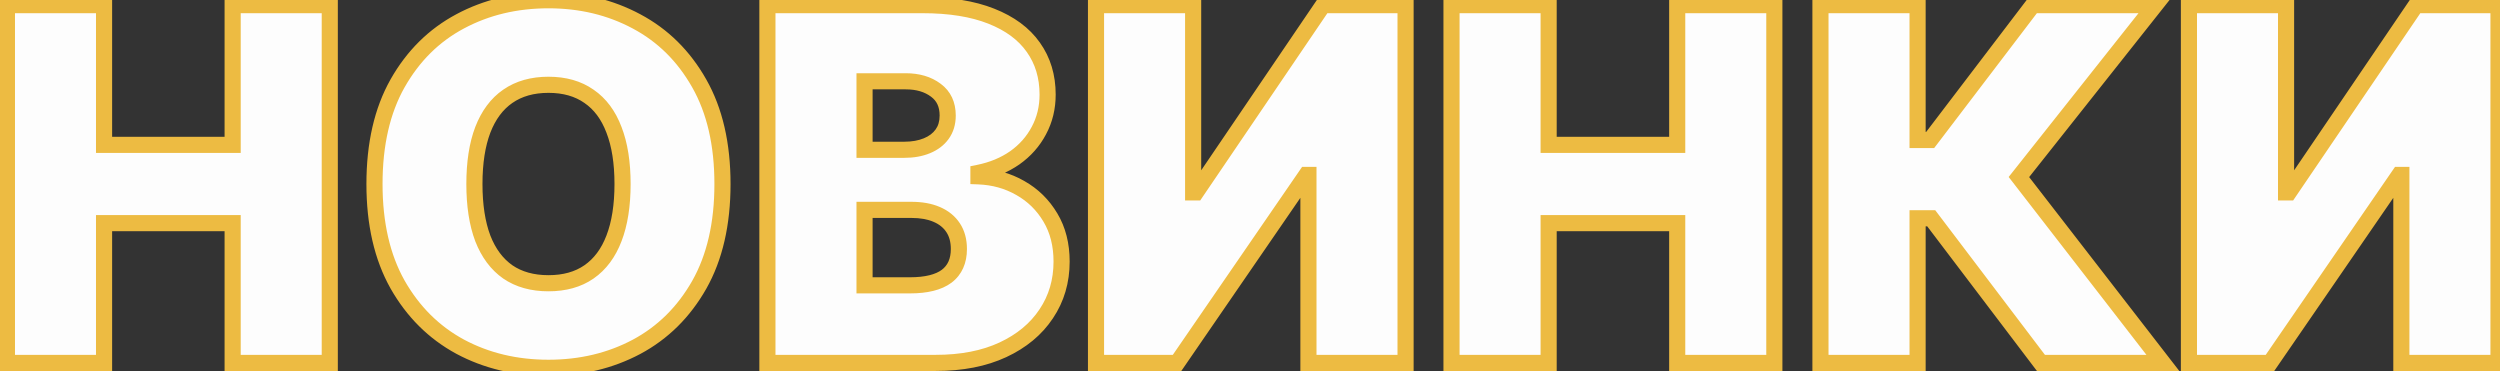
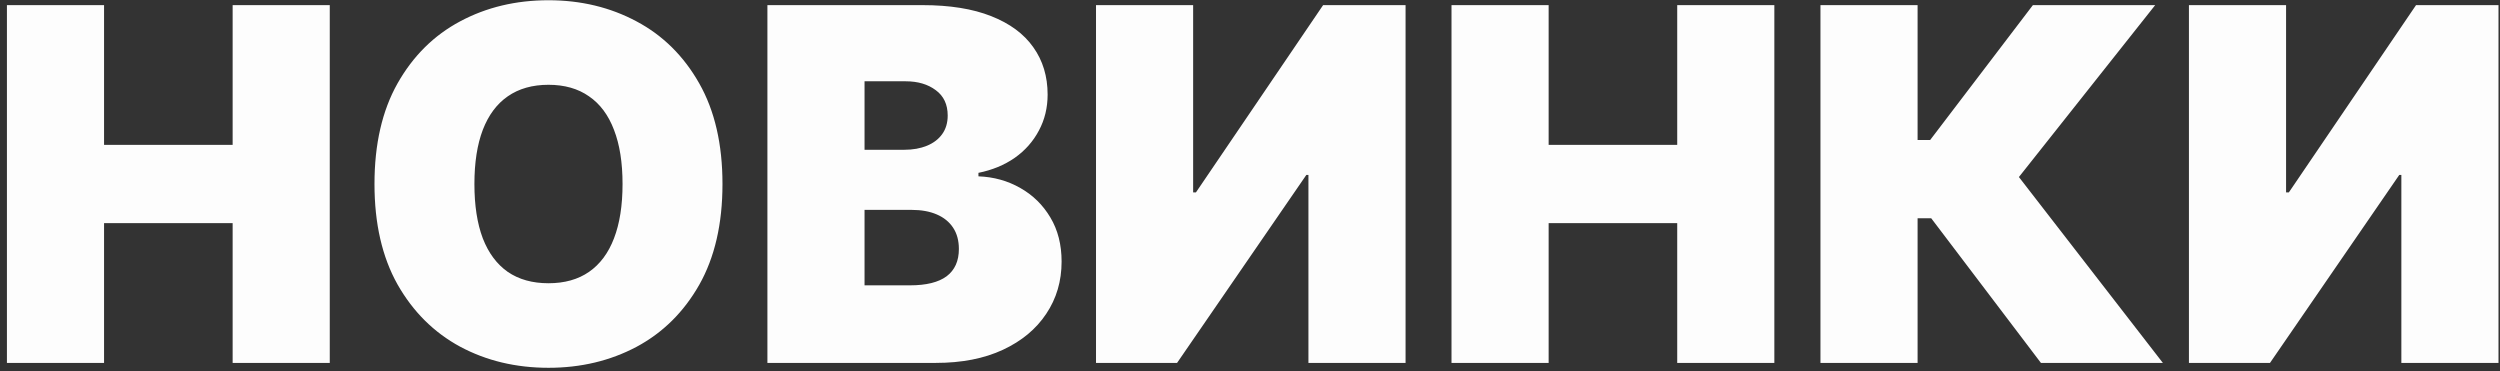
<svg xmlns="http://www.w3.org/2000/svg" width="310" height="46" viewBox="0 0 310 46" fill="none">
  <rect x="0" y="0" width="310" height="46" fill="#333333" stroke="none" />
  <path d="M0.859 45V0.636H12.903V17.966H28.847V0.636H40.891V45H28.847V27.671H12.903V45H0.859ZM89.587 22.818C89.587 27.757 88.626 31.923 86.706 35.317C84.785 38.696 82.193 41.26 78.929 43.007C75.665 44.74 72.026 45.606 68.011 45.606C63.968 45.606 60.314 44.733 57.05 42.985C53.801 41.224 51.216 38.653 49.295 35.274C47.389 31.88 46.436 27.728 46.436 22.818C46.436 17.879 47.389 13.72 49.295 10.341C51.216 6.947 53.801 4.384 57.05 2.651C60.314 0.904 63.968 0.03 68.011 0.03C72.026 0.03 75.665 0.904 78.929 2.651C82.193 4.384 84.785 6.947 86.706 10.341C88.626 13.72 89.587 17.879 89.587 22.818ZM77.196 22.818C77.196 20.161 76.842 17.923 76.135 16.103C75.441 14.269 74.409 12.883 73.037 11.944C71.68 10.991 70.004 10.514 68.011 10.514C66.019 10.514 64.336 10.991 62.964 11.944C61.607 12.883 60.574 14.269 59.867 16.103C59.173 17.923 58.827 20.161 58.827 22.818C58.827 25.475 59.173 27.721 59.867 29.555C60.574 31.375 61.607 32.761 62.964 33.714C64.336 34.653 66.019 35.122 68.011 35.122C70.004 35.122 71.68 34.653 73.037 33.714C74.409 32.761 75.441 31.375 76.135 29.555C76.842 27.721 77.196 25.475 77.196 22.818ZM95.159 45V0.636H114.395C117.774 0.636 120.612 1.091 122.908 2.001C125.219 2.911 126.959 4.196 128.129 5.857C129.313 7.518 129.905 9.474 129.905 11.727C129.905 13.359 129.544 14.847 128.822 16.19C128.114 17.533 127.118 18.659 125.832 19.569C124.547 20.464 123.045 21.085 121.327 21.432V21.865C123.233 21.937 124.966 22.421 126.526 23.316C128.085 24.197 129.327 25.418 130.252 26.977C131.176 28.523 131.638 30.342 131.638 32.436C131.638 34.862 131.002 37.021 129.732 38.913C128.475 40.805 126.685 42.292 124.359 43.375C122.034 44.459 119.262 45 116.041 45H95.159ZM107.203 35.382H112.835C114.857 35.382 116.373 35.007 117.384 34.256C118.395 33.49 118.901 32.364 118.901 30.876C118.901 29.837 118.662 28.956 118.186 28.234C117.709 27.512 117.031 26.963 116.15 26.587C115.283 26.212 114.236 26.024 113.009 26.024H107.203V35.382ZM107.203 18.572H112.142C113.196 18.572 114.128 18.406 114.937 18.074C115.745 17.742 116.373 17.265 116.821 16.645C117.283 16.009 117.514 15.236 117.514 14.327C117.514 12.955 117.023 11.908 116.041 11.186C115.059 10.449 113.817 10.081 112.315 10.081H107.203V18.572ZM135.905 0.636H147.949V23.858H148.296L164.066 0.636H174.29V45H162.246V21.692H161.986L145.956 45H135.905V0.636ZM179.987 45V0.636H192.031V17.966H207.975V0.636H220.019V45H207.975V27.671H192.031V45H179.987ZM253.075 45L239.471 27.064H237.781V45H225.737V0.636H237.781V17.359H239.341L252.078 0.636H267.242L250.345 21.952L268.195 45H253.075ZM271.428 0.636H283.472V23.858H283.818L299.588 0.636H309.813V45H297.769V21.692H297.509L281.479 45H271.428V0.636Z" fill="#FDFDFD" />
-   <path d="M0.859 45H-0.141V46H0.859V45ZM0.859 0.636V-0.364H-0.141V0.636H0.859ZM12.903 0.636H13.903V-0.364H12.903V0.636ZM12.903 17.966H11.903V18.966H12.903V17.966ZM28.847 17.966V18.966H29.847V17.966H28.847ZM28.847 0.636V-0.364H27.847V0.636H28.847ZM40.891 0.636H41.891V-0.364H40.891V0.636ZM40.891 45V46H41.891V45H40.891ZM28.847 45H27.847V46H28.847V45ZM28.847 27.671H29.847V26.671H28.847V27.671ZM12.903 27.671V26.671H11.903V27.671H12.903ZM12.903 45V46H13.903V45H12.903ZM1.859 45V0.636H-0.141V45H1.859ZM0.859 1.636H12.903V-0.364H0.859V1.636ZM11.903 0.636V17.966H13.903V0.636H11.903ZM12.903 18.966H28.847V16.966H12.903V18.966ZM29.847 17.966V0.636H27.847V17.966H29.847ZM28.847 1.636H40.891V-0.364H28.847V1.636ZM39.891 0.636V45H41.891V0.636H39.891ZM40.891 44H28.847V46H40.891V44ZM29.847 45V27.671H27.847V45H29.847ZM28.847 26.671H12.903V28.671H28.847V26.671ZM11.903 27.671V45H13.903V27.671H11.903ZM12.903 44H0.859V46H12.903V44ZM86.706 35.317L87.575 35.811L87.576 35.81L86.706 35.317ZM78.929 43.007L79.398 43.89L79.401 43.889L78.929 43.007ZM57.05 42.985L56.574 43.864L56.578 43.867L57.05 42.985ZM49.295 35.274L48.424 35.764L48.426 35.768L49.295 35.274ZM49.295 10.341L48.425 9.848L48.425 9.85L49.295 10.341ZM57.05 2.651L57.521 3.533L57.522 3.533L57.05 2.651ZM78.929 2.651L78.457 3.533L78.46 3.534L78.929 2.651ZM86.706 10.341L85.835 10.834L85.836 10.835L86.706 10.341ZM76.135 16.103L75.199 16.456L75.203 16.465L76.135 16.103ZM73.037 11.944L72.462 12.762L72.472 12.769L73.037 11.944ZM62.964 11.944L63.533 12.766L63.535 12.765L62.964 11.944ZM59.867 16.103L58.934 15.743L58.932 15.747L59.867 16.103ZM59.867 29.555L58.931 29.909L58.934 29.918L59.867 29.555ZM62.964 33.714L62.389 34.533L62.4 34.539L62.964 33.714ZM73.037 33.714L73.606 34.537L73.608 34.535L73.037 33.714ZM76.135 29.555L75.202 29.195L75.2 29.199L76.135 29.555ZM88.587 22.818C88.587 27.63 87.651 31.616 85.835 34.825L87.576 35.81C89.601 32.231 90.587 27.884 90.587 22.818H88.587ZM85.836 34.823C84.004 38.047 81.546 40.472 78.457 42.126L79.401 43.889C82.84 42.048 85.566 39.346 87.575 35.811L85.836 34.823ZM78.46 42.124C75.353 43.774 71.877 44.606 68.011 44.606V46.606C72.175 46.606 75.978 45.706 79.398 43.89L78.46 42.124ZM68.011 44.606C64.117 44.606 60.628 43.767 57.522 42.104L56.578 43.867C60 45.699 63.819 46.606 68.011 46.606V44.606ZM57.527 42.106C54.451 40.438 51.998 38.005 50.165 34.78L48.426 35.768C50.434 39.301 53.151 42.009 56.574 43.864L57.527 42.106ZM50.167 34.784C48.364 31.574 47.436 27.601 47.436 22.818H45.436C45.436 27.856 46.414 32.186 48.424 35.764L50.167 34.784ZM47.436 22.818C47.436 18.005 48.365 14.026 50.166 10.832L48.425 9.85C46.414 13.414 45.436 17.753 45.436 22.818H47.436ZM50.166 10.834C51.999 7.595 54.449 5.172 57.521 3.533L56.58 1.769C53.153 3.596 50.434 6.3 48.425 9.848L50.166 10.834ZM57.522 3.533C60.628 1.87 64.117 1.03 68.011 1.03V-0.97C63.819 -0.97 60 -0.063 56.578 1.769L57.522 3.533ZM68.011 1.03C71.876 1.03 75.35 1.869 78.457 3.533L79.401 1.769C75.98 -0.062 72.177 -0.97 68.011 -0.97V1.03ZM78.46 3.534C81.546 5.173 84.003 7.596 85.835 10.834L87.576 9.848C85.567 6.298 82.839 3.595 79.398 1.768L78.46 3.534ZM85.836 10.835C87.651 14.028 88.587 18.006 88.587 22.818H90.587C90.587 17.752 89.602 13.412 87.575 9.847L85.836 10.835ZM78.196 22.818C78.196 20.079 77.832 17.709 77.067 15.741L75.203 16.465C75.852 18.136 76.196 20.243 76.196 22.818H78.196ZM77.07 15.749C76.318 13.759 75.171 12.193 73.602 11.119L72.472 12.769C73.647 13.573 74.565 14.779 75.199 16.456L77.07 15.749ZM73.612 11.126C72.054 10.032 70.168 9.514 68.011 9.514V11.514C69.841 11.514 71.305 11.95 72.462 12.762L73.612 11.126ZM68.011 9.514C65.855 9.514 63.963 10.032 62.394 11.123L63.535 12.765C64.709 11.949 66.182 11.514 68.011 11.514V9.514ZM62.395 11.121C60.843 12.195 59.699 13.758 58.934 15.743L60.799 16.463C61.449 14.78 62.37 13.571 63.533 12.766L62.395 11.121ZM58.932 15.747C58.183 17.713 57.827 20.081 57.827 22.818H59.827C59.827 20.241 60.164 18.132 60.801 16.459L58.932 15.747ZM57.827 22.818C57.827 25.556 58.183 27.929 58.931 29.909L60.802 29.201C60.164 27.513 59.827 25.395 59.827 22.818H57.827ZM58.934 29.918C59.701 31.888 60.844 33.447 62.389 34.532L63.539 32.896C62.37 32.075 61.447 30.861 60.798 29.193L58.934 29.918ZM62.4 34.539C63.968 35.613 65.858 36.122 68.011 36.122V34.122C66.179 34.122 64.704 33.693 63.529 32.889L62.4 34.539ZM68.011 36.122C70.165 36.122 72.049 35.613 73.606 34.537L72.468 32.892C71.31 33.693 69.844 34.122 68.011 34.122V36.122ZM73.608 34.535C75.171 33.449 76.316 31.887 77.069 29.911L75.2 29.199C74.566 30.863 73.647 32.073 72.466 32.893L73.608 34.535ZM77.068 29.915C77.832 27.933 78.196 25.558 78.196 22.818H76.196C76.196 25.393 75.852 27.509 75.202 29.195L77.068 29.915ZM95.159 45H94.159V46H95.159V45ZM95.159 0.636V-0.364H94.159V0.636H95.159ZM122.908 2.001L122.54 2.931L122.542 2.932L122.908 2.001ZM128.129 5.857L127.311 6.433L127.314 6.437L128.129 5.857ZM128.822 16.19L127.941 15.716L127.937 15.723L128.822 16.19ZM125.832 19.569L126.404 20.389L126.41 20.385L125.832 19.569ZM121.327 21.432L121.129 20.452L120.327 20.613V21.432H121.327ZM121.327 21.865H120.327V22.828L121.289 22.864L121.327 21.865ZM126.526 23.316L126.028 24.184L126.034 24.187L126.526 23.316ZM130.252 26.977L129.391 27.487L129.393 27.491L130.252 26.977ZM129.732 38.913L128.902 38.355L128.899 38.36L129.732 38.913ZM124.359 43.375L123.937 42.469L124.359 43.375ZM107.203 35.382H106.203V36.382H107.203V35.382ZM117.384 34.256L117.981 35.059L117.988 35.053L117.384 34.256ZM116.15 26.587L115.752 27.505L115.757 27.507L116.15 26.587ZM107.203 26.024V25.024H106.203V26.024H107.203ZM107.203 18.572H106.203V19.572H107.203V18.572ZM114.937 18.074L115.316 18.999L114.937 18.074ZM116.821 16.645L116.012 16.056L116.01 16.06L116.821 16.645ZM116.041 11.186L115.441 11.986L115.449 11.991L116.041 11.186ZM107.203 10.081V9.081H106.203V10.081H107.203ZM96.159 45V0.636H94.159V45H96.159ZM95.159 1.636H114.395V-0.364H95.159V1.636ZM114.395 1.636C117.692 1.636 120.395 2.081 122.54 2.931L123.276 1.071C120.829 0.101 117.857 -0.364 114.395 -0.364V1.636ZM122.542 2.932C124.711 3.786 126.277 4.964 127.311 6.433L128.946 5.281C127.641 3.428 125.726 2.036 123.274 1.071L122.542 2.932ZM127.314 6.437C128.365 7.911 128.905 9.66 128.905 11.727H130.905C130.905 9.289 130.26 7.124 128.943 5.276L127.314 6.437ZM128.905 11.727C128.905 13.206 128.579 14.529 127.941 15.716L129.703 16.663C130.508 15.164 130.905 13.512 130.905 11.727H128.905ZM127.937 15.723C127.306 16.922 126.417 17.93 125.255 18.753L126.41 20.385C127.819 19.388 128.923 18.143 129.707 16.656L127.937 15.723ZM125.261 18.748C124.101 19.557 122.729 20.129 121.129 20.452L121.524 22.412C123.361 22.042 124.994 21.372 126.404 20.389L125.261 18.748ZM120.327 21.432V21.865H122.327V21.432H120.327ZM121.289 22.864C123.044 22.931 124.617 23.374 126.028 24.184L127.024 22.449C125.315 21.468 123.423 20.944 121.365 20.866L121.289 22.864ZM126.034 24.187C127.439 24.981 128.555 26.076 129.391 27.487L131.112 26.468C130.1 24.759 128.731 23.414 127.017 22.446L126.034 24.187ZM129.393 27.491C130.211 28.857 130.638 30.493 130.638 32.436H132.638C132.638 30.191 132.141 28.188 131.11 26.464L129.393 27.491ZM130.638 32.436C130.638 34.677 130.054 36.639 128.902 38.355L130.562 39.471C131.951 37.403 132.638 35.047 132.638 32.436H130.638ZM128.899 38.36C127.757 40.079 126.118 41.453 123.937 42.469L124.782 44.282C127.251 43.131 129.194 41.531 130.565 39.466L128.899 38.36ZM123.937 42.469C121.774 43.477 119.152 44 116.041 44V46C119.371 46 122.295 45.44 124.782 44.282L123.937 42.469ZM116.041 44H95.159V46H116.041V44ZM107.203 36.382H112.835V34.382H107.203V36.382ZM112.835 36.382C114.952 36.382 116.721 35.994 117.981 35.058L116.788 33.453C116.026 34.019 114.762 34.382 112.835 34.382V36.382ZM117.988 35.053C119.294 34.064 119.901 32.616 119.901 30.876H117.901C117.901 32.112 117.497 32.916 116.781 33.458L117.988 35.053ZM119.901 30.876C119.901 29.681 119.625 28.599 119.02 27.683L117.351 28.785C117.7 29.313 117.901 29.992 117.901 30.876H119.901ZM119.02 27.683C118.424 26.78 117.583 26.111 116.542 25.667L115.757 27.507C116.478 27.814 116.994 28.244 117.351 28.785L119.02 27.683ZM116.547 25.67C115.524 25.226 114.334 25.024 113.009 25.024V27.024C114.139 27.024 115.043 27.198 115.752 27.505L116.547 25.67ZM113.009 25.024H107.203V27.024H113.009V25.024ZM106.203 26.024V35.382H108.203V26.024H106.203ZM107.203 19.572H112.142V17.572H107.203V19.572ZM112.142 19.572C113.3 19.572 114.365 19.39 115.316 18.999L114.557 17.149C113.891 17.423 113.092 17.572 112.142 17.572V19.572ZM115.316 18.999C116.273 18.607 117.061 18.022 117.632 17.229L116.01 16.06C115.686 16.509 115.218 16.878 114.557 17.149L115.316 18.999ZM117.63 17.233C118.235 16.4 118.514 15.413 118.514 14.327H116.514C116.514 15.06 116.331 15.618 116.012 16.056L117.63 17.233ZM118.514 14.327C118.514 12.683 117.907 11.316 116.634 10.38L115.449 11.991C116.14 12.499 116.514 13.227 116.514 14.327H118.514ZM116.641 10.386C115.45 9.493 113.984 9.081 112.315 9.081V11.081C113.65 11.081 114.668 11.406 115.441 11.986L116.641 10.386ZM112.315 9.081H107.203V11.081H112.315V9.081ZM106.203 10.081V18.572H108.203V10.081H106.203ZM135.905 0.636V-0.364H134.905V0.636H135.905ZM147.949 0.636H148.949V-0.364H147.949V0.636ZM147.949 23.858H146.949V24.858H147.949V23.858ZM148.296 23.858V24.858H148.826L149.123 24.42L148.296 23.858ZM164.066 0.636V-0.364H163.536L163.239 0.075L164.066 0.636ZM174.29 0.636H175.29V-0.364H174.29V0.636ZM174.29 45V46H175.29V45H174.29ZM162.246 45H161.246V46H162.246V45ZM162.246 21.692H163.246V20.692H162.246V21.692ZM161.986 21.692V20.692H161.46L161.162 21.125L161.986 21.692ZM145.956 45V46H146.482L146.78 45.567L145.956 45ZM135.905 45H134.905V46H135.905V45ZM135.905 1.636H147.949V-0.364H135.905V1.636ZM146.949 0.636V23.858H148.949V0.636H146.949ZM147.949 24.858H148.296V22.858H147.949V24.858ZM149.123 24.42L164.893 1.198L163.239 0.075L147.469 23.296L149.123 24.42ZM164.066 1.636H174.29V-0.364H164.066V1.636ZM173.29 0.636V45H175.29V0.636H173.29ZM174.29 44H162.246V46H174.29V44ZM163.246 45V21.692H161.246V45H163.246ZM162.246 20.692H161.986V22.692H162.246V20.692ZM161.162 21.125L145.132 44.433L146.78 45.567L162.81 22.258L161.162 21.125ZM145.956 44H135.905V46H145.956V44ZM136.905 45V0.636H134.905V45H136.905ZM179.987 45H178.987V46H179.987V45ZM179.987 0.636V-0.364H178.987V0.636H179.987ZM192.031 0.636H193.031V-0.364H192.031V0.636ZM192.031 17.966H191.031V18.966H192.031V17.966ZM207.975 17.966V18.966H208.975V17.966H207.975ZM207.975 0.636V-0.364H206.975V0.636H207.975ZM220.019 0.636H221.019V-0.364H220.019V0.636ZM220.019 45V46H221.019V45H220.019ZM207.975 45H206.975V46H207.975V45ZM207.975 27.671H208.975V26.671H207.975V27.671ZM192.031 27.671V26.671H191.031V27.671H192.031ZM192.031 45V46H193.031V45H192.031ZM180.987 45V0.636H178.987V45H180.987ZM179.987 1.636H192.031V-0.364H179.987V1.636ZM191.031 0.636V17.966H193.031V0.636H191.031ZM192.031 18.966H207.975V16.966H192.031V18.966ZM208.975 17.966V0.636H206.975V17.966H208.975ZM207.975 1.636H220.019V-0.364H207.975V1.636ZM219.019 0.636V45H221.019V0.636H219.019ZM220.019 44H207.975V46H220.019V44ZM208.975 45V27.671H206.975V45H208.975ZM207.975 26.671H192.031V28.671H207.975V26.671ZM191.031 27.671V45H193.031V27.671H191.031ZM192.031 44H179.987V46H192.031V44ZM253.075 45L252.278 45.604L252.578 46H253.075V45ZM239.471 27.064L240.268 26.46L239.968 26.064H239.471V27.064ZM237.781 27.064V26.064H236.781V27.064H237.781ZM237.781 45V46H238.781V45H237.781ZM225.737 45H224.737V46H225.737V45ZM225.737 0.636V-0.364H224.737V0.636H225.737ZM237.781 0.636H238.781V-0.364H237.781V0.636ZM237.781 17.359H236.781V18.359H237.781V17.359ZM239.341 17.359V18.359H239.836L240.137 17.965L239.341 17.359ZM252.078 0.636V-0.364H251.583L251.283 0.03L252.078 0.636ZM267.242 0.636L268.025 1.258L269.31 -0.364H267.242V0.636ZM250.345 21.952L249.562 21.331L249.075 21.945L249.555 22.564L250.345 21.952ZM268.195 45V46H270.234L268.985 44.388L268.195 45ZM253.871 44.396L240.268 26.46L238.674 27.668L252.278 45.604L253.871 44.396ZM239.471 26.064H237.781V28.064H239.471V26.064ZM236.781 27.064V45H238.781V27.064H236.781ZM237.781 44H225.737V46H237.781V44ZM226.737 45V0.636H224.737V45H226.737ZM225.737 1.636H237.781V-0.364H225.737V1.636ZM236.781 0.636V17.359H238.781V0.636H236.781ZM237.781 18.359H239.341V16.359H237.781V18.359ZM240.137 17.965L252.874 1.242L251.283 0.03L238.545 16.753L240.137 17.965ZM252.078 1.636H267.242V-0.364H252.078V1.636ZM266.458 0.015L249.562 21.331L251.129 22.573L268.025 1.258L266.458 0.015ZM249.555 22.564L267.404 45.612L268.985 44.388L251.136 21.339L249.555 22.564ZM268.195 44H253.075V46H268.195V44ZM271.428 0.636V-0.364H270.428V0.636H271.428ZM283.472 0.636H284.472V-0.364H283.472V0.636ZM283.472 23.858H282.472V24.858H283.472V23.858ZM283.818 23.858V24.858H284.348L284.646 24.42L283.818 23.858ZM299.588 0.636V-0.364H299.059L298.761 0.075L299.588 0.636ZM309.813 0.636H310.813V-0.364H309.813V0.636ZM309.813 45V46H310.813V45H309.813ZM297.769 45H296.769V46H297.769V45ZM297.769 21.692H298.769V20.692H297.769V21.692ZM297.509 21.692V20.692H296.983L296.685 21.125L297.509 21.692ZM281.479 45V46H282.005L282.303 45.567L281.479 45ZM271.428 45H270.428V46H271.428V45ZM271.428 1.636H283.472V-0.364H271.428V1.636ZM282.472 0.636V23.858H284.472V0.636H282.472ZM283.472 24.858H283.818V22.858H283.472V24.858ZM284.646 24.42L300.416 1.198L298.761 0.075L282.991 23.296L284.646 24.42ZM299.588 1.636H309.813V-0.364H299.588V1.636ZM308.813 0.636V45H310.813V0.636H308.813ZM309.813 44H297.769V46H309.813V44ZM298.769 45V21.692H296.769V45H298.769ZM297.769 20.692H297.509V22.692H297.769V20.692ZM296.685 21.125L280.655 44.433L282.303 45.567L298.333 22.258L296.685 21.125ZM281.479 44H271.428V46H281.479V44ZM272.428 45V0.636H270.428V45H272.428Z" fill="#EDBB42" />
</svg>